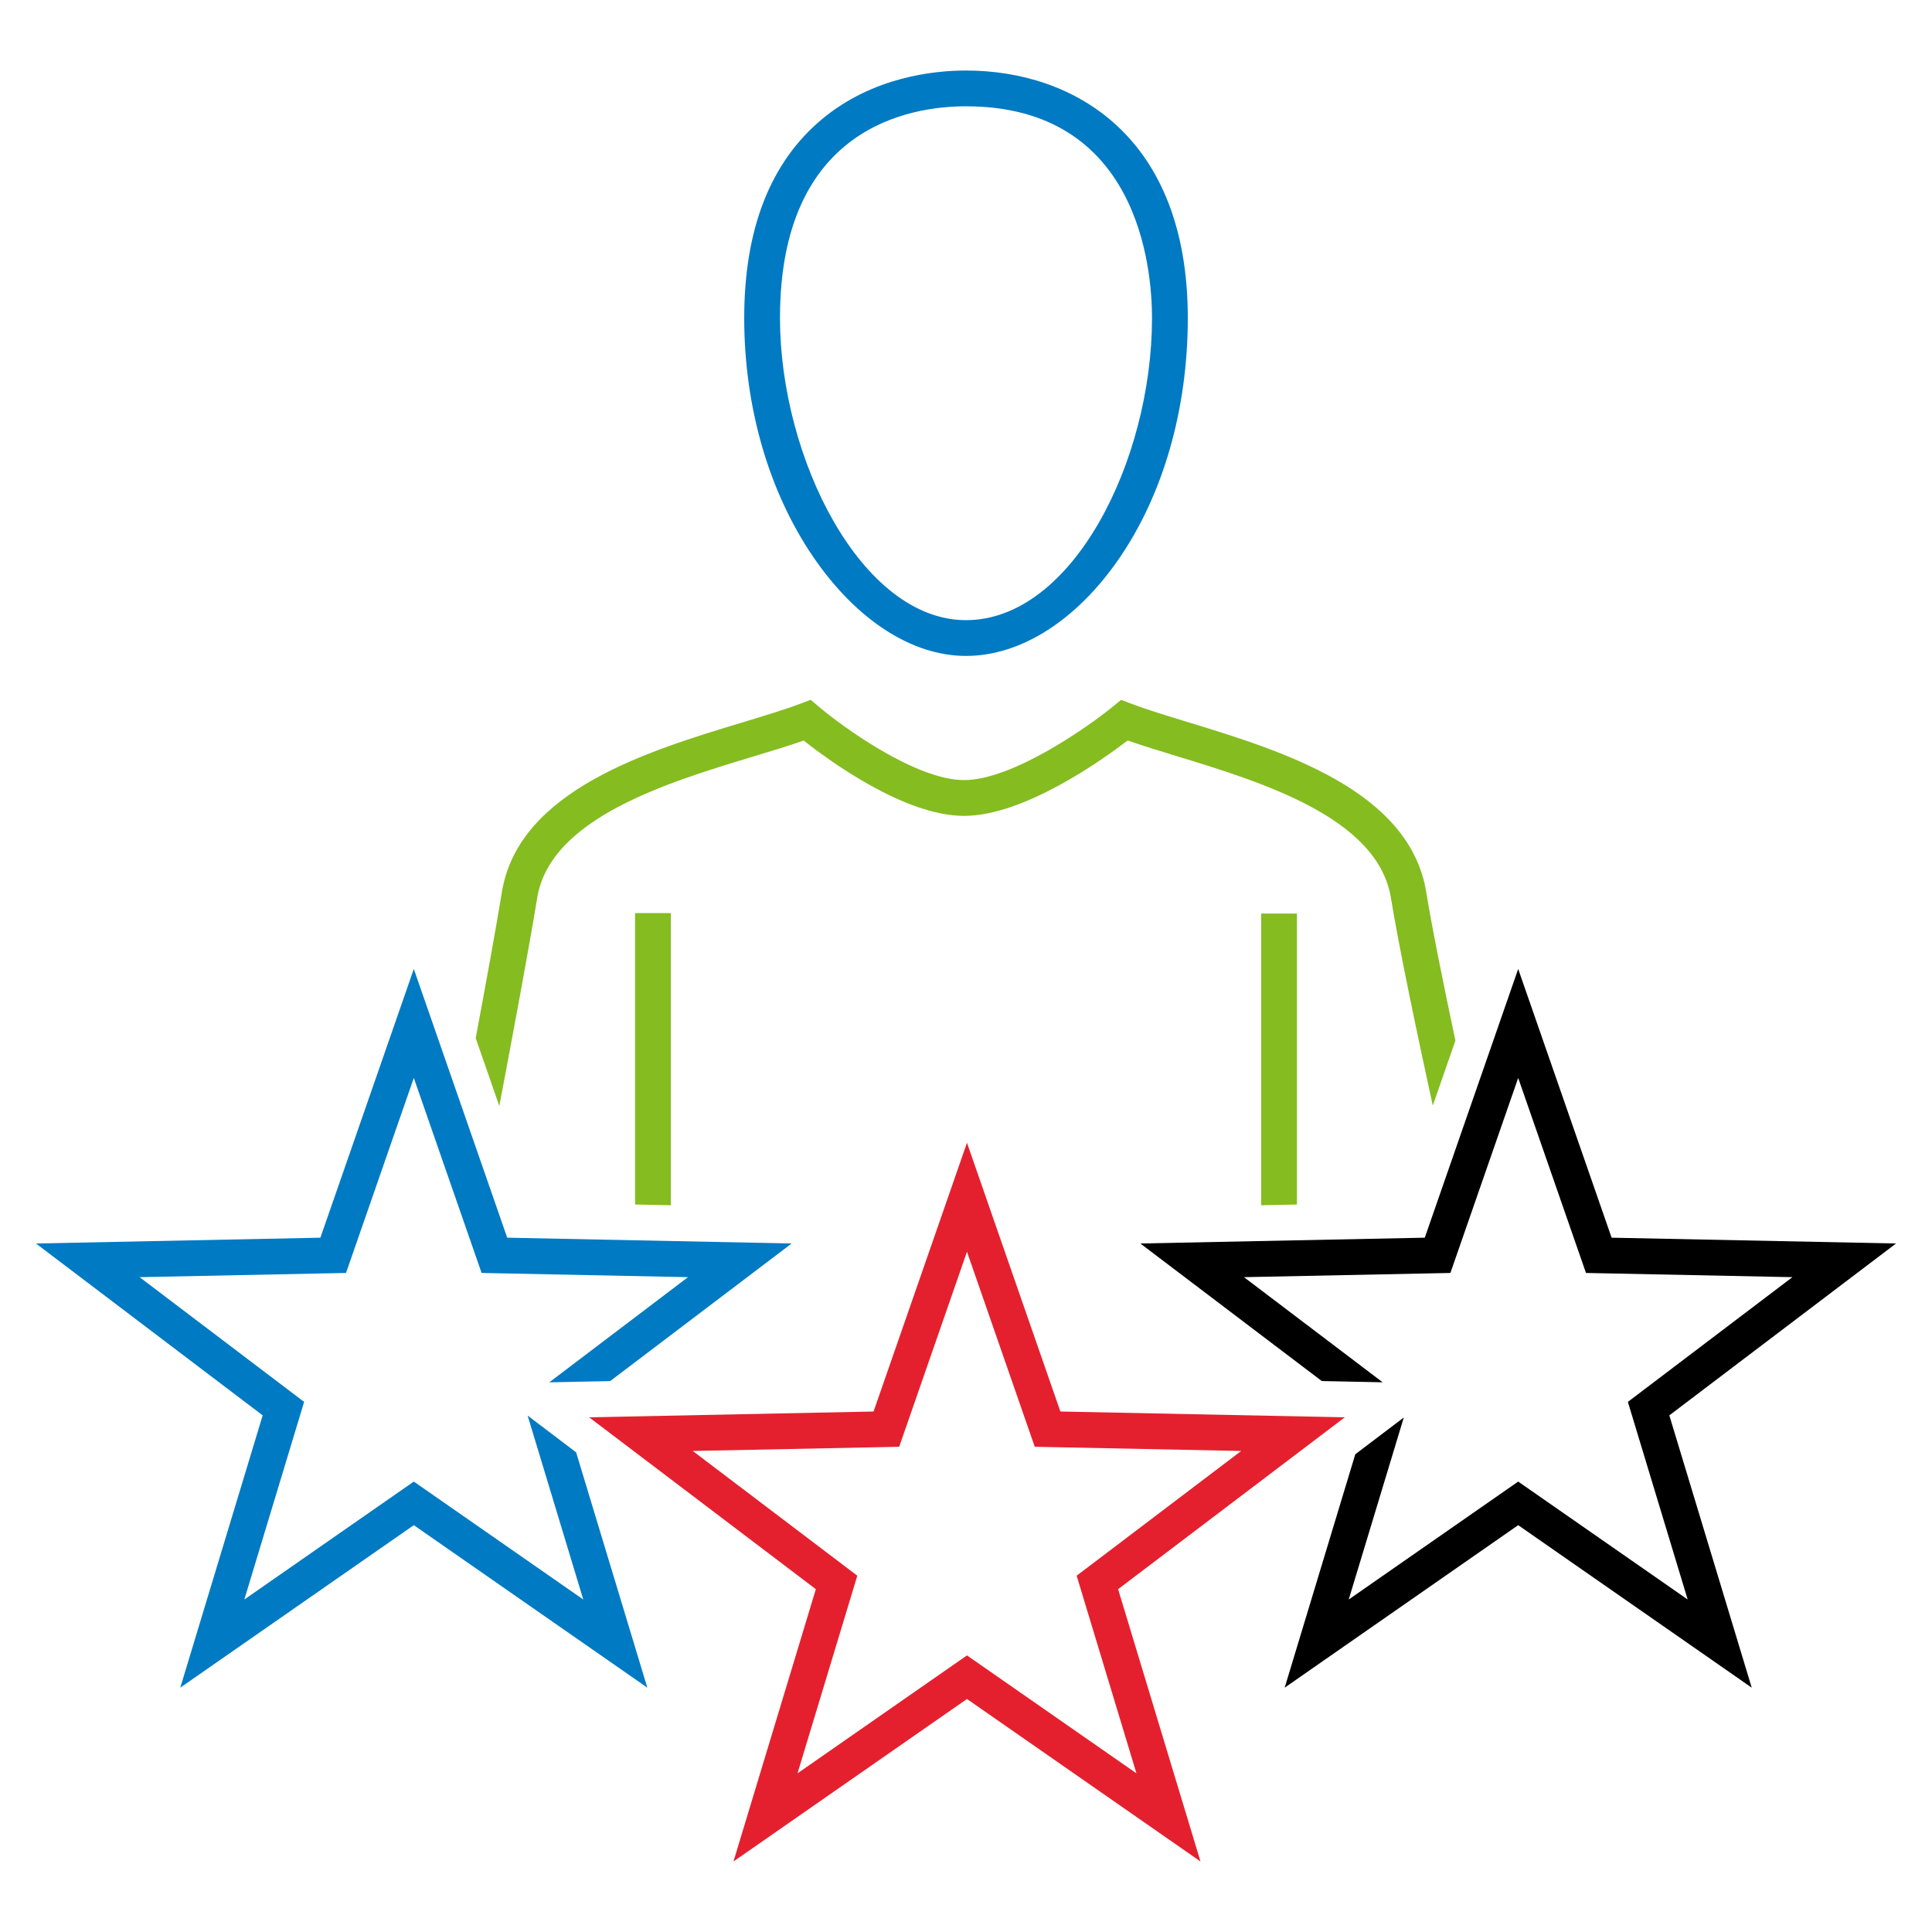
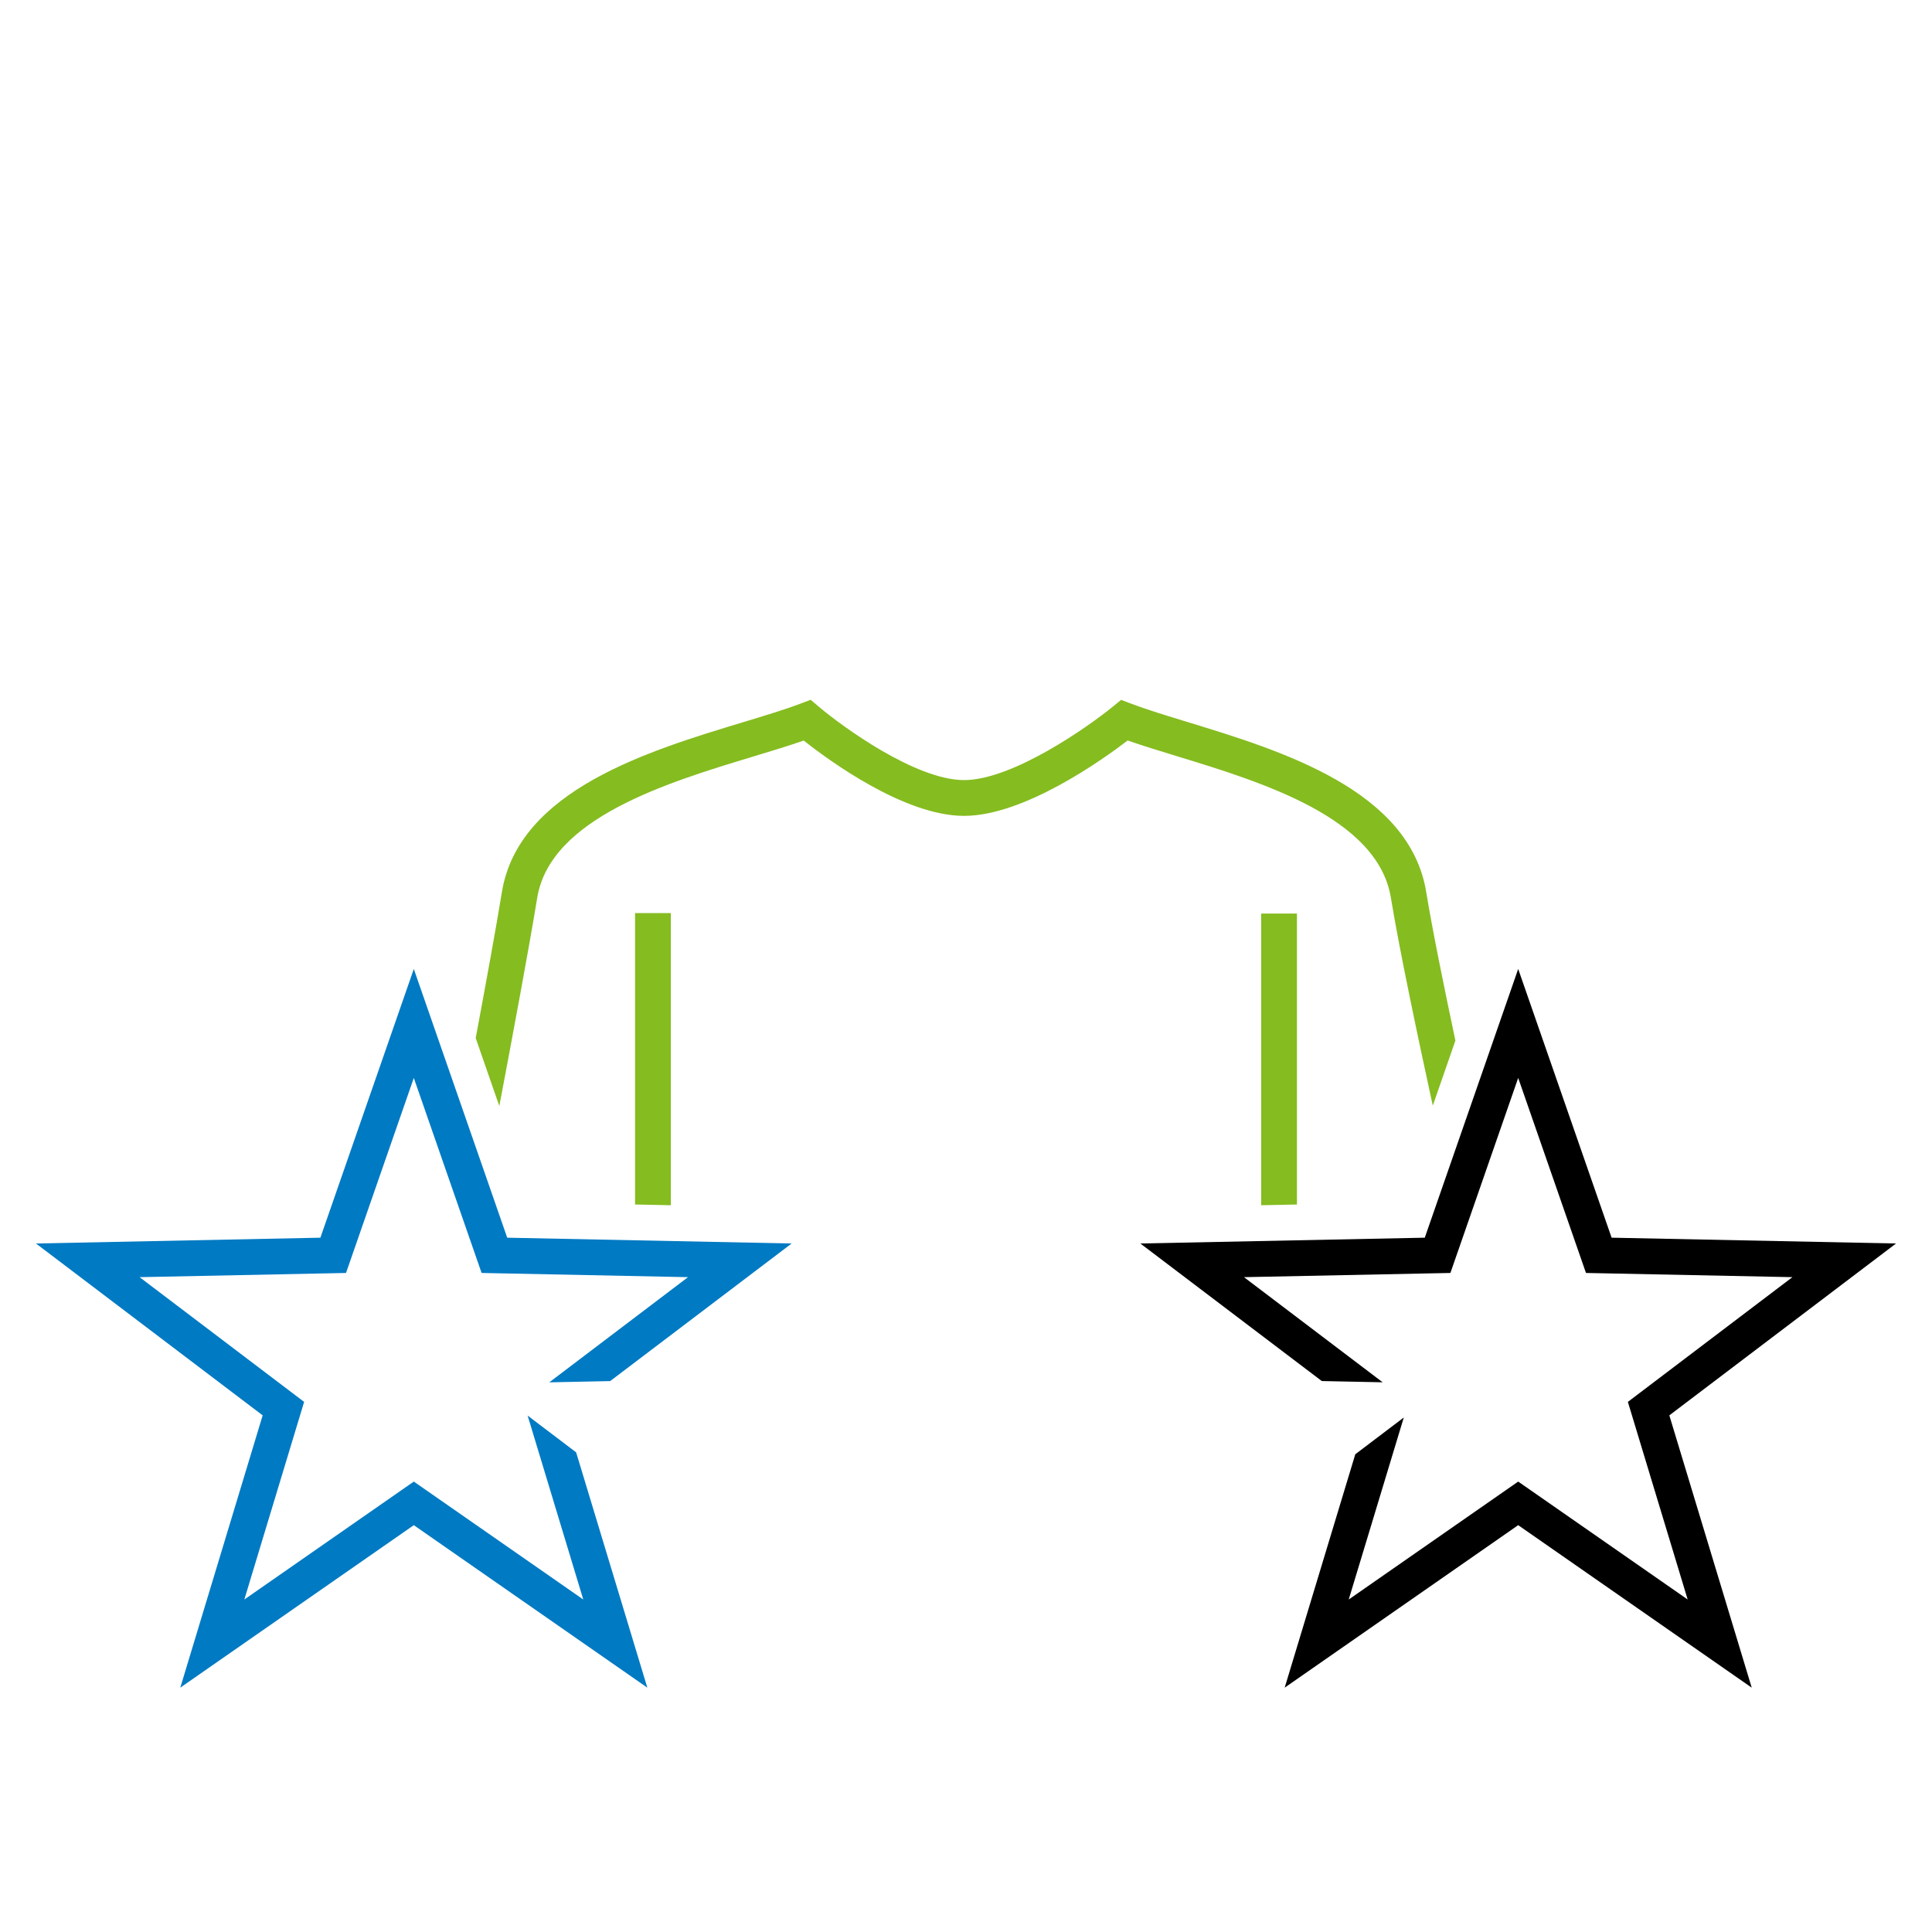
<svg xmlns="http://www.w3.org/2000/svg" version="1.1" id="primary_illustration" x="0px" y="0px" width="216px" height="216px" viewBox="0 0 216 216" style="enable-background:new 0 0 216 216;" xml:space="preserve">
  <style type="text/css">
	.st0{fill:none;}
	.st1{fill:#85BC20;}
	.st2{fill:#007AC3;}
	.st3{fill:#E5202E;}
</style>
  <g id="a_00000072962615580334096300000015321818502863744158_">
    <rect class="st0" width="216" height="216" />
  </g>
  <g>
    <g>
      <polygon class="st1" points="145,134.666 145,102.135 141,102.135 141,134.747   " />
      <polygon class="st1" points="75,134.747 75,102.083 71,102.083 71,134.666   " />
      <path class="st1" d="M159.456,99.747c-1.863-11.439-16.229-15.828-26.717-19.032c-2.351-0.718-4.57-1.396-6.316-2.058l-1.081-0.41    l-0.895,0.731c-2.801,2.291-11.255,8.237-16.663,8.237c-5.378,0-13.556-5.929-16.252-8.214l-0.9-0.763l-1.103,0.418    c-1.772,0.671-4.05,1.361-6.462,2.091c-10.592,3.205-25.098,7.594-26.956,19c-0.637,3.911-1.782,10.192-2.926,16.315l2.64,7.595    c1.482-7.816,3.346-17.815,4.234-23.267c1.457-8.942,14.582-12.914,24.166-15.814c2.024-0.612,3.956-1.197,5.631-1.783    c2.774,2.194,11.238,8.422,17.928,8.422c6.702,0,15.466-6.266,18.291-8.429c1.642,0.576,3.523,1.151,5.495,1.753    c9.484,2.897,22.475,6.866,23.938,15.85c0.936,5.748,3.05,15.748,4.68,23.225l2.528-7.274    C161.428,110.266,160.122,103.838,159.456,99.747z" />
      <polygon points="211.979,139.024 180.18,138.375 169.736,108.332 159.292,138.375 127.493,139.024 147.779,154.403     154.583,154.542 139.079,142.788 162.157,142.318 169.736,120.514 177.314,142.318 200.393,142.788 181.998,156.733     188.683,178.826 169.736,165.642 150.789,178.827 156.946,158.478 151.523,162.589 143.629,188.682 169.736,170.515     195.845,188.683 186.633,158.239   " />
      <polygon class="st2" points="58.989,158.263 65.211,178.827 46.264,165.642 27.317,178.827 34.001,156.733 15.607,142.788     38.685,142.318 46.264,120.515 53.843,142.318 76.92,142.788 61.41,154.547 68.215,154.408 88.507,139.024 56.707,138.375     46.264,108.332 35.821,138.375 4.021,139.024 29.367,158.239 20.156,188.682 46.264,170.515 72.372,188.682 64.412,162.374   " />
-       <path class="st3" d="M134.217,208.116l-26.107-18.167l-26.108,18.167l9.21-30.444l-25.346-19.215l31.8-0.649l10.443-30.043    l10.443,30.043l31.8,0.649l-25.346,19.215L134.217,208.116z M108.109,185.076l18.947,13.185l-6.685-22.095l18.395-13.945    l-23.079-0.47l-7.578-21.804l-7.579,21.804l-23.078,0.47l18.394,13.945l-6.684,22.095L108.109,185.076z" />
-       <path class="st2" d="M107.997,73.334c-6.055,0-12.282-4.04-17.084-11.084c-4.972-7.292-7.709-16.772-7.709-26.696    c0-9.942,2.925-17.421,8.695-22.229c5.681-4.734,12.525-5.441,16.099-5.441c11.989,0,24.799,7.269,24.799,27.67    c0,10.16-2.738,19.725-7.709,26.933C120.332,69.381,114.103,73.334,107.997,73.334z M107.997,11.884    c-6.252,0-20.794,2.307-20.794,23.67c0,15.622,9.083,33.78,20.794,33.78c11.905,0,20.799-17.834,20.799-33.78    C128.796,30.001,127.296,11.884,107.997,11.884z" />
    </g>
  </g>
</svg>